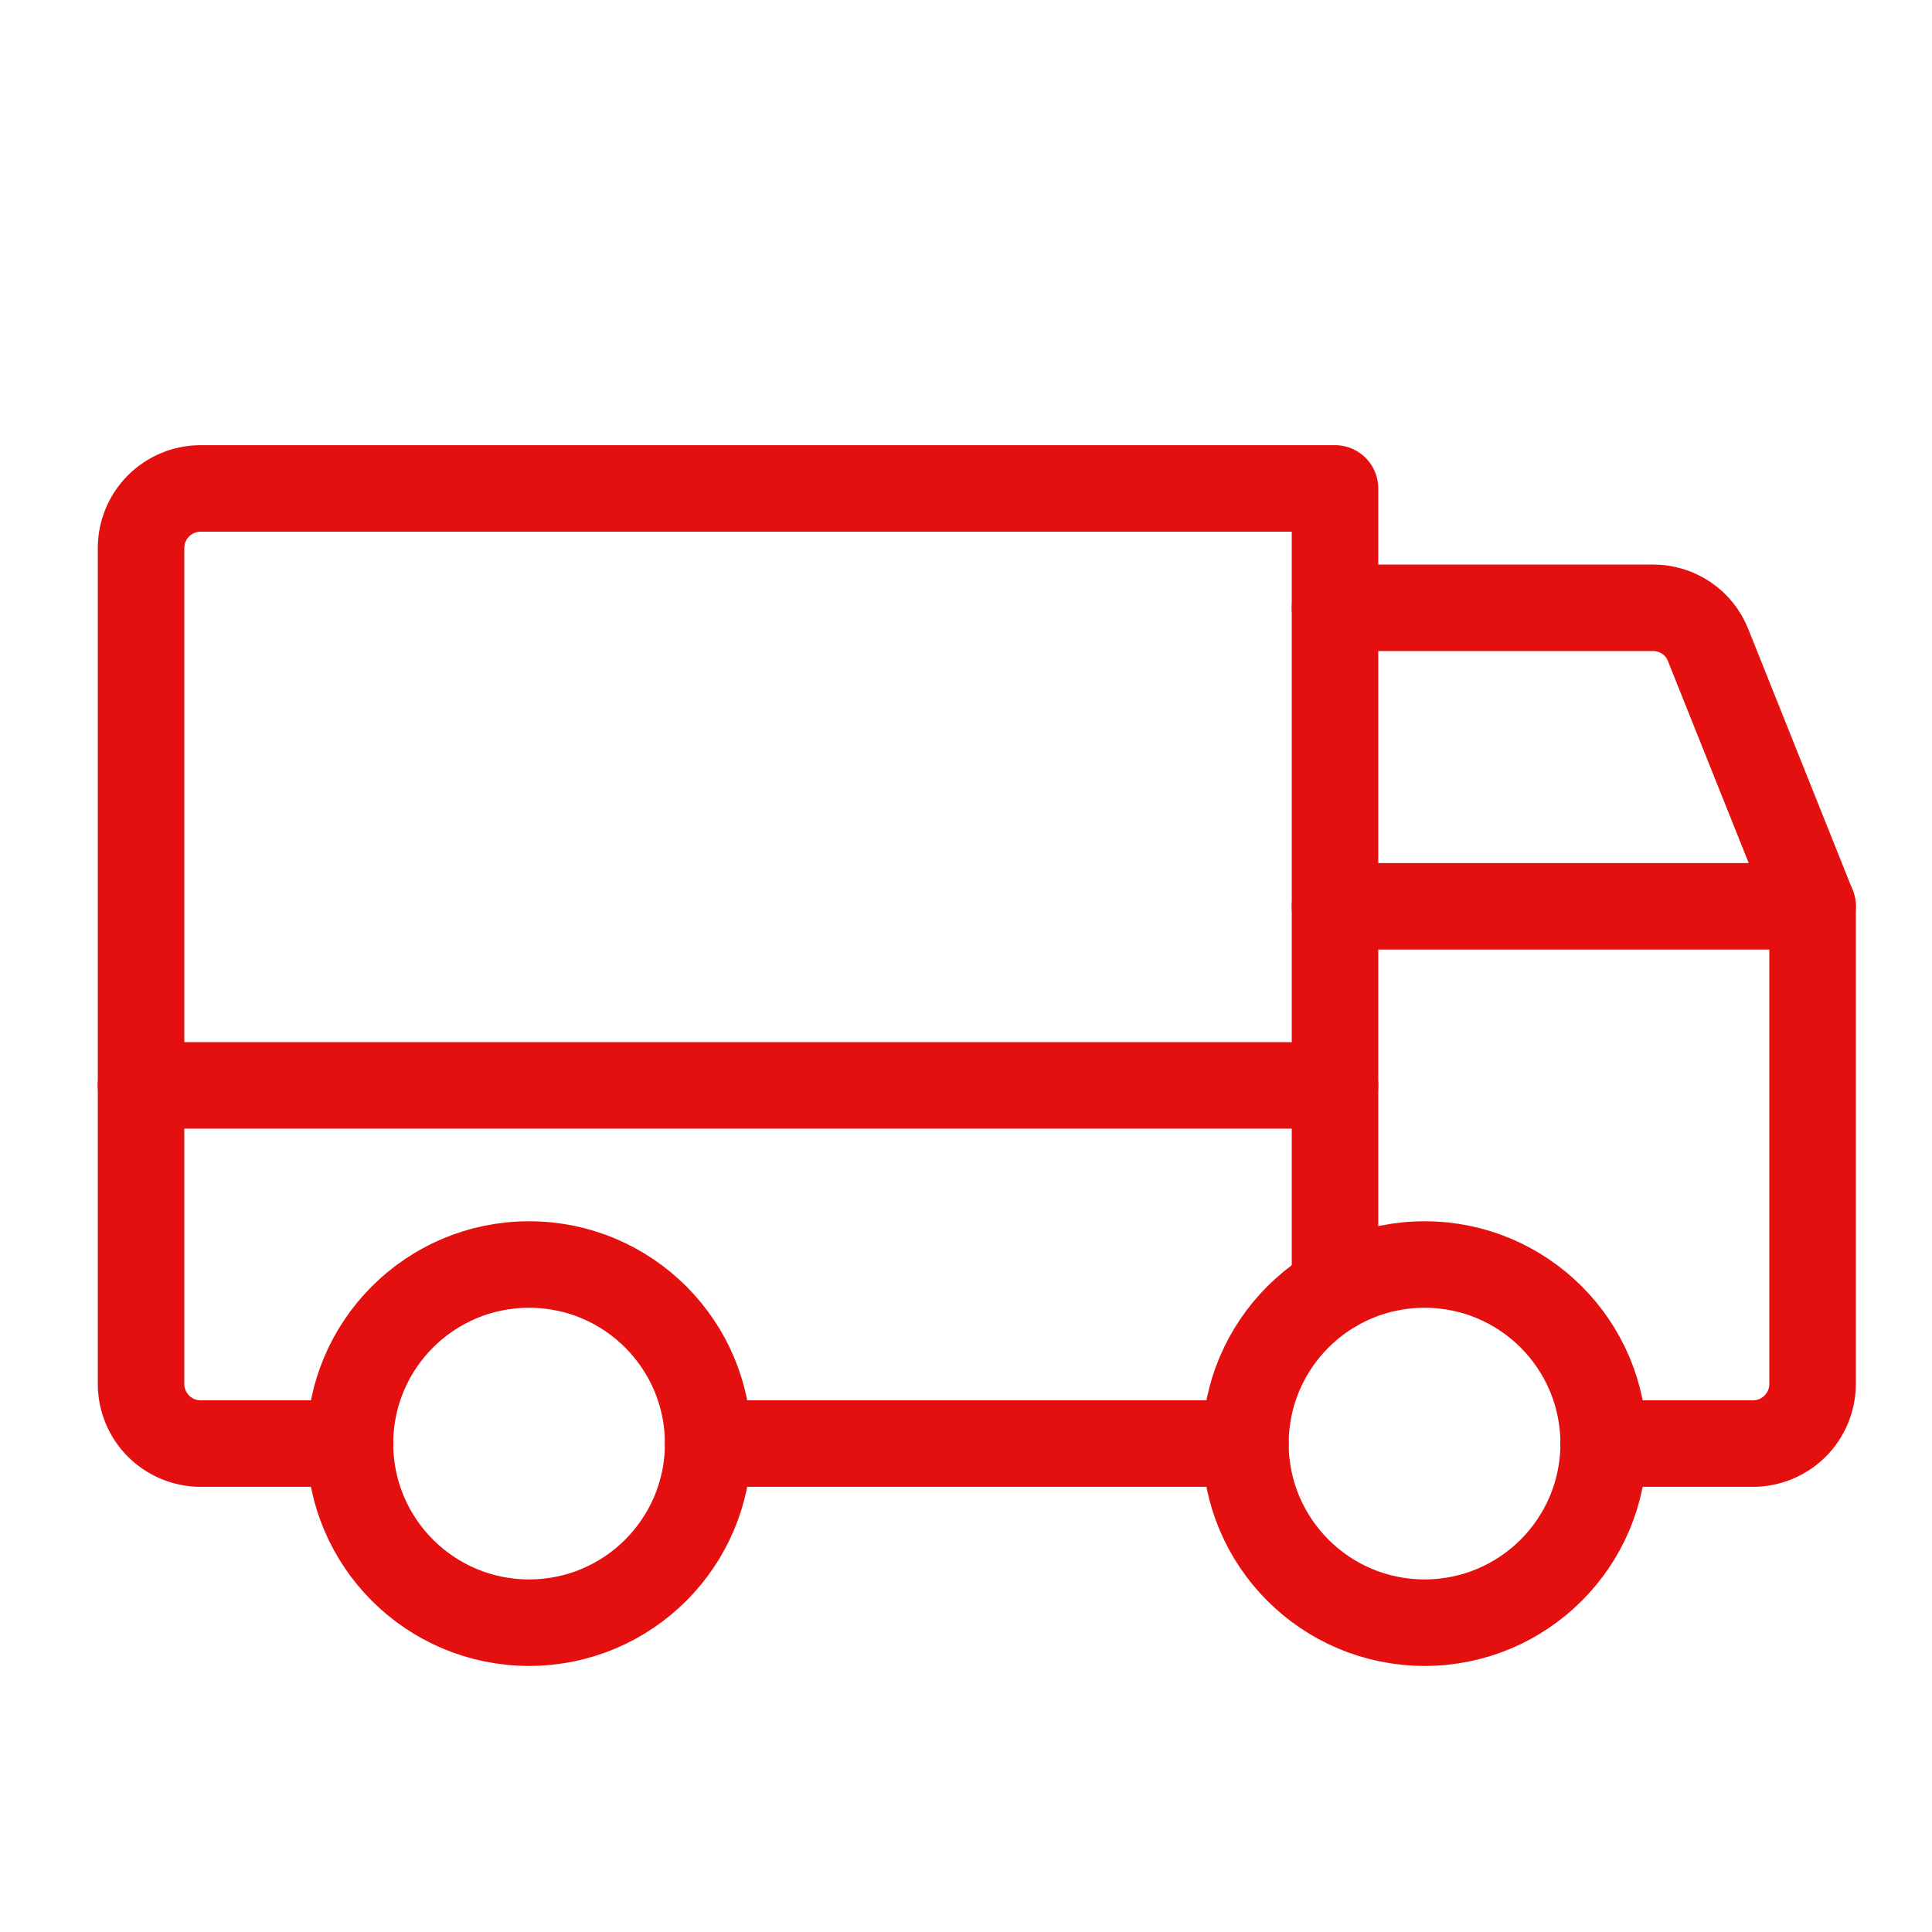
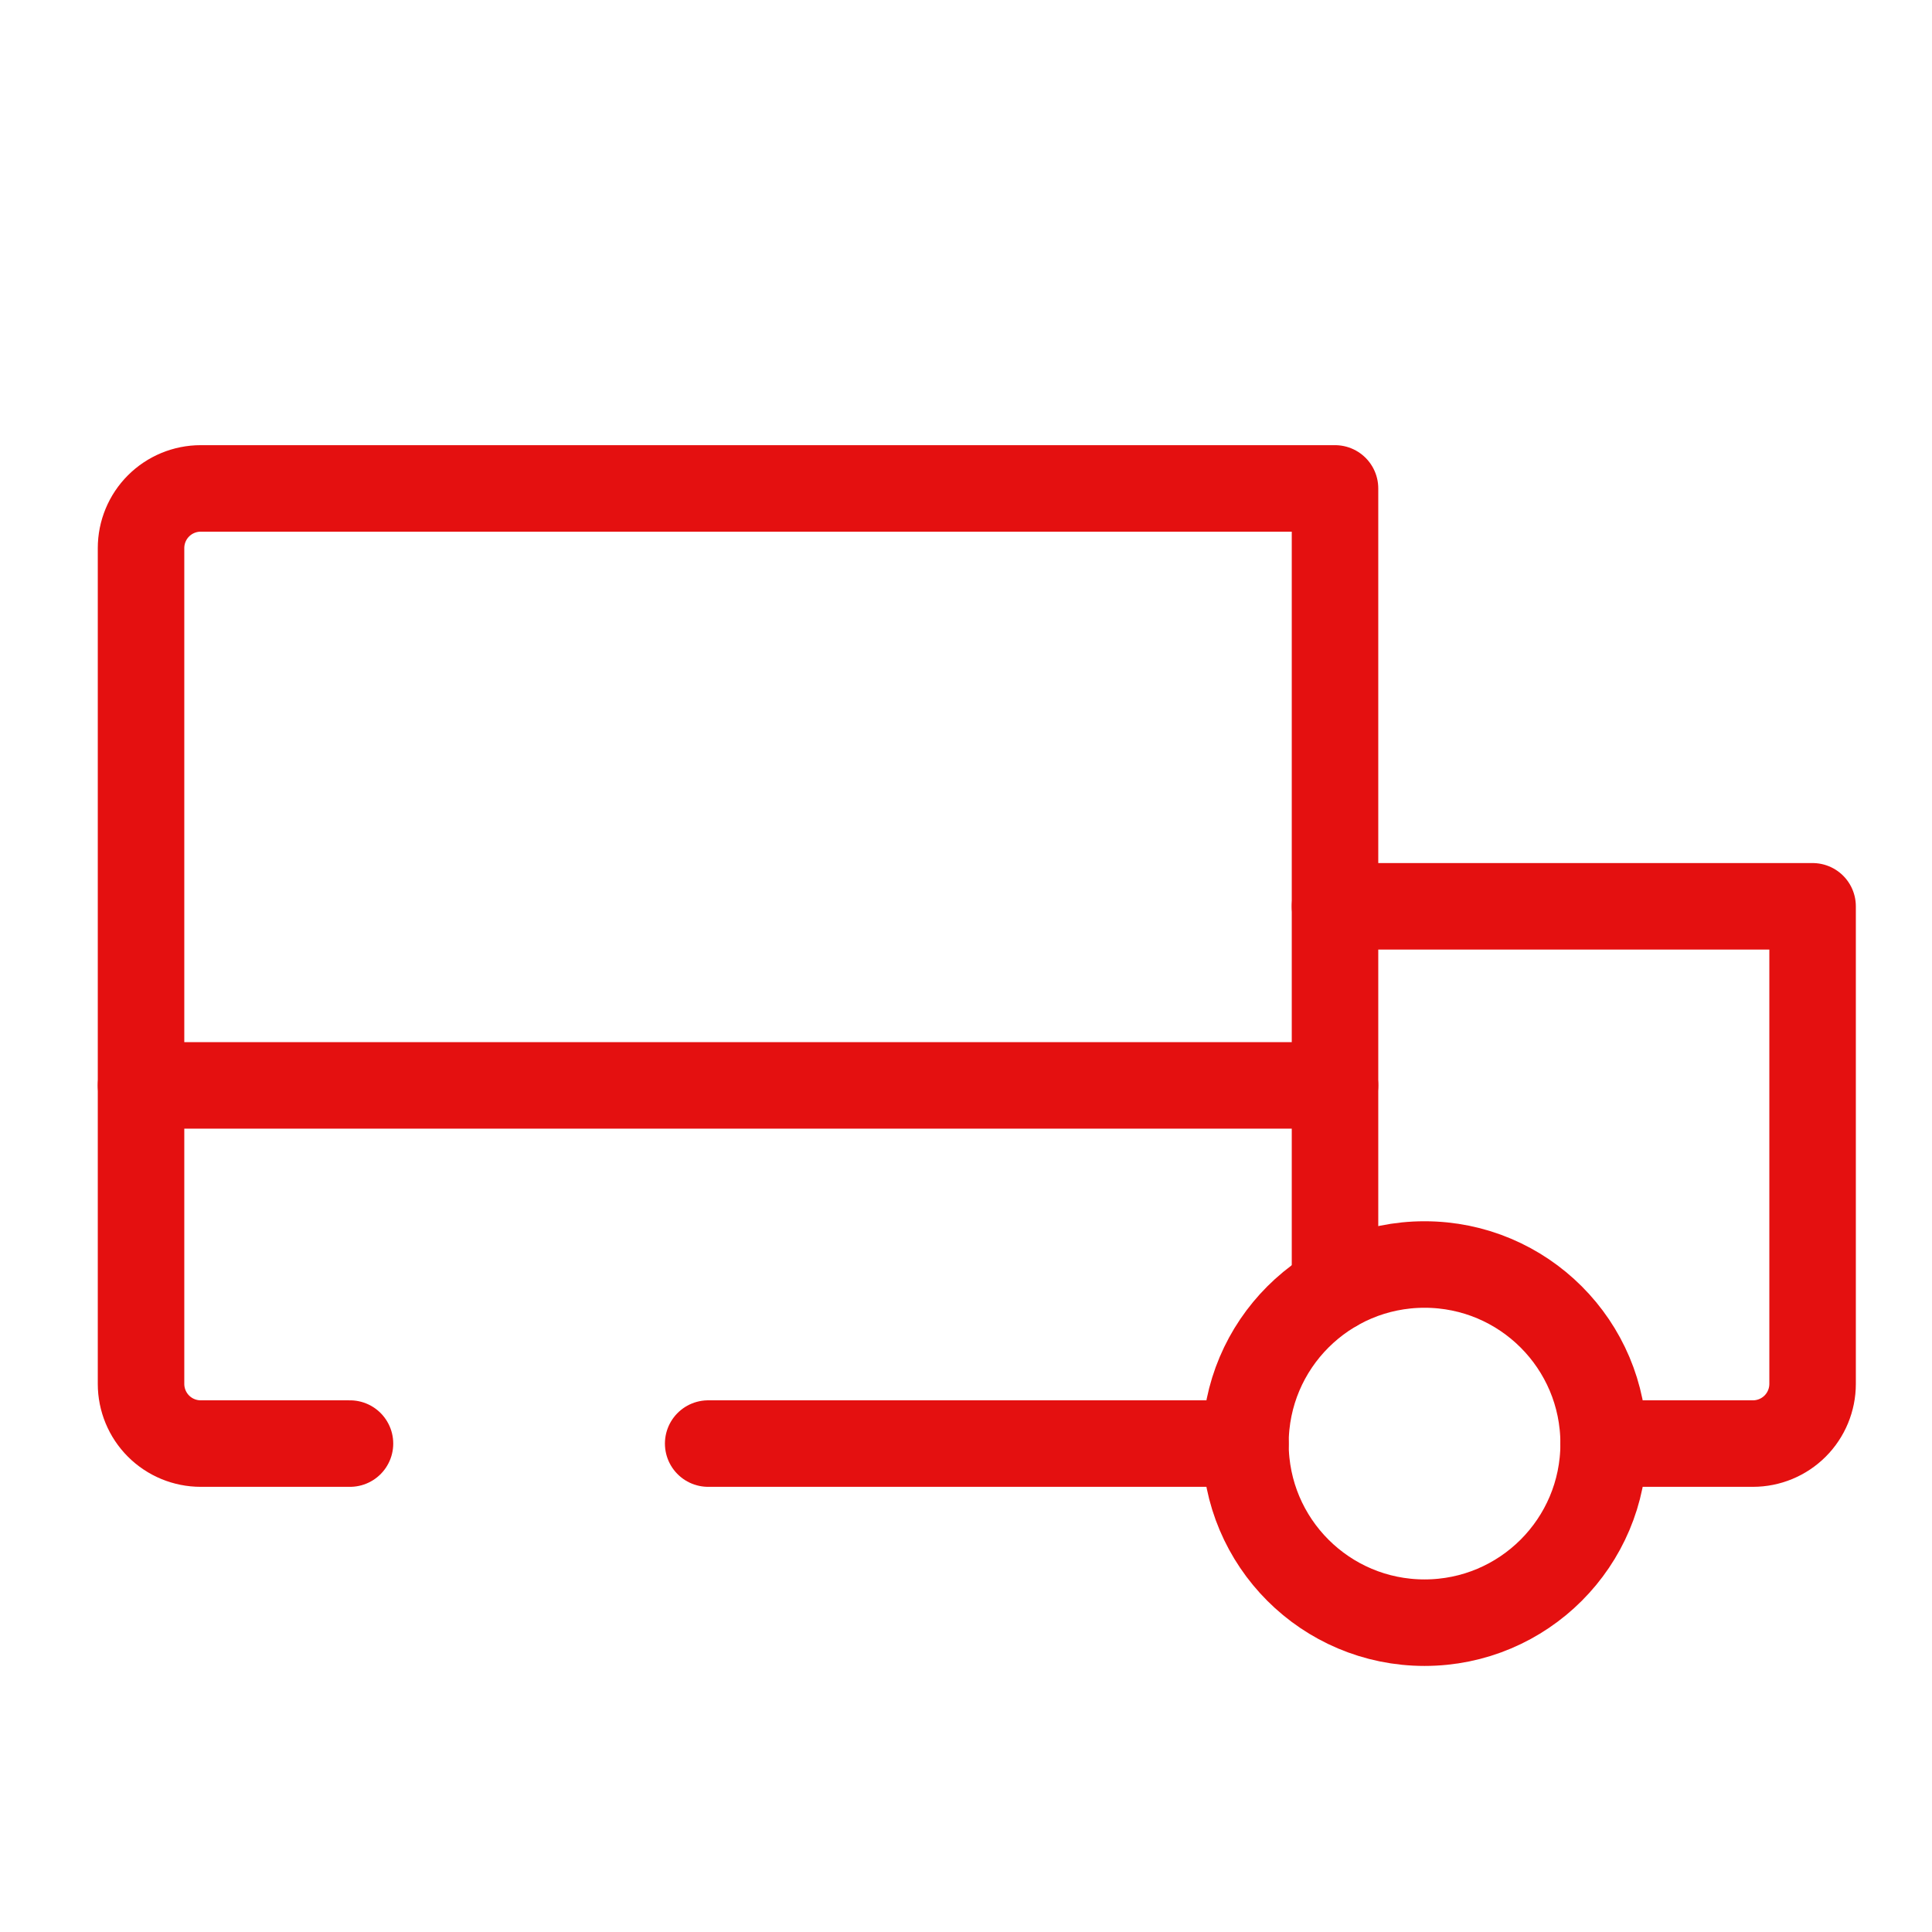
<svg xmlns="http://www.w3.org/2000/svg" width="67" height="67" viewBox="0 0 67 67" fill="none">
-   <path d="M46.297 21.078H57.321C57.734 21.075 58.137 21.198 58.479 21.428C58.821 21.659 59.085 21.988 59.236 22.372L62.859 31.43" stroke="#E41010" stroke-width="3" stroke-linecap="round" stroke-linejoin="round" />
  <path d="M4.891 37.641H46.297" stroke="#E41010" stroke-width="3" stroke-linecap="round" stroke-linejoin="round" />
  <path d="M49.402 56.273C52.833 56.273 55.613 53.493 55.613 50.062C55.613 46.632 52.833 43.852 49.402 43.852C45.972 43.852 43.191 46.632 43.191 50.062C43.191 53.493 45.972 56.273 49.402 56.273Z" stroke="#E41010" stroke-width="3" stroke-linecap="round" stroke-linejoin="round" />
-   <path d="M18.348 56.273C21.778 56.273 24.559 53.493 24.559 50.062C24.559 46.632 21.778 43.852 18.348 43.852C14.918 43.852 12.137 46.632 12.137 50.062C12.137 53.493 14.918 56.273 18.348 56.273Z" stroke="#E41010" stroke-width="3" stroke-linecap="round" stroke-linejoin="round" />
  <path d="M43.191 50.062H24.559" stroke="#E41010" stroke-width="3" stroke-linecap="round" stroke-linejoin="round" />
  <path d="M12.137 50.062H6.961C6.412 50.062 5.885 49.844 5.497 49.456C5.109 49.068 4.891 48.541 4.891 47.992V19.008C4.891 18.459 5.109 17.932 5.497 17.544C5.885 17.156 6.412 16.938 6.961 16.938H46.297V44.68" stroke="#E41010" stroke-width="3" stroke-linecap="round" stroke-linejoin="round" />
  <path d="M46.297 31.43H62.859V47.992C62.859 48.541 62.641 49.068 62.253 49.456C61.865 49.844 61.338 50.062 60.789 50.062H55.613" stroke="#E41010" stroke-width="3" stroke-linecap="round" stroke-linejoin="round" />
</svg>